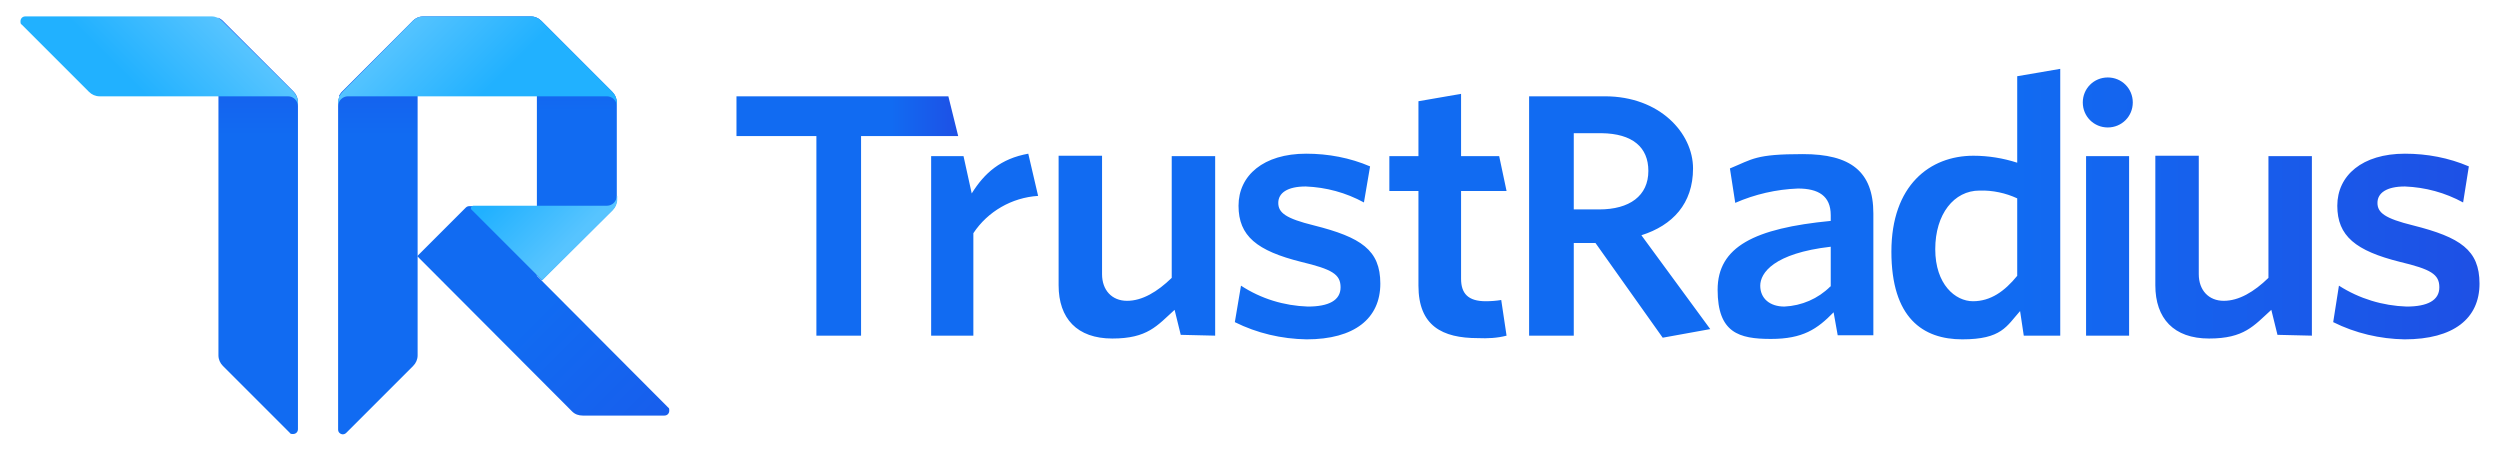
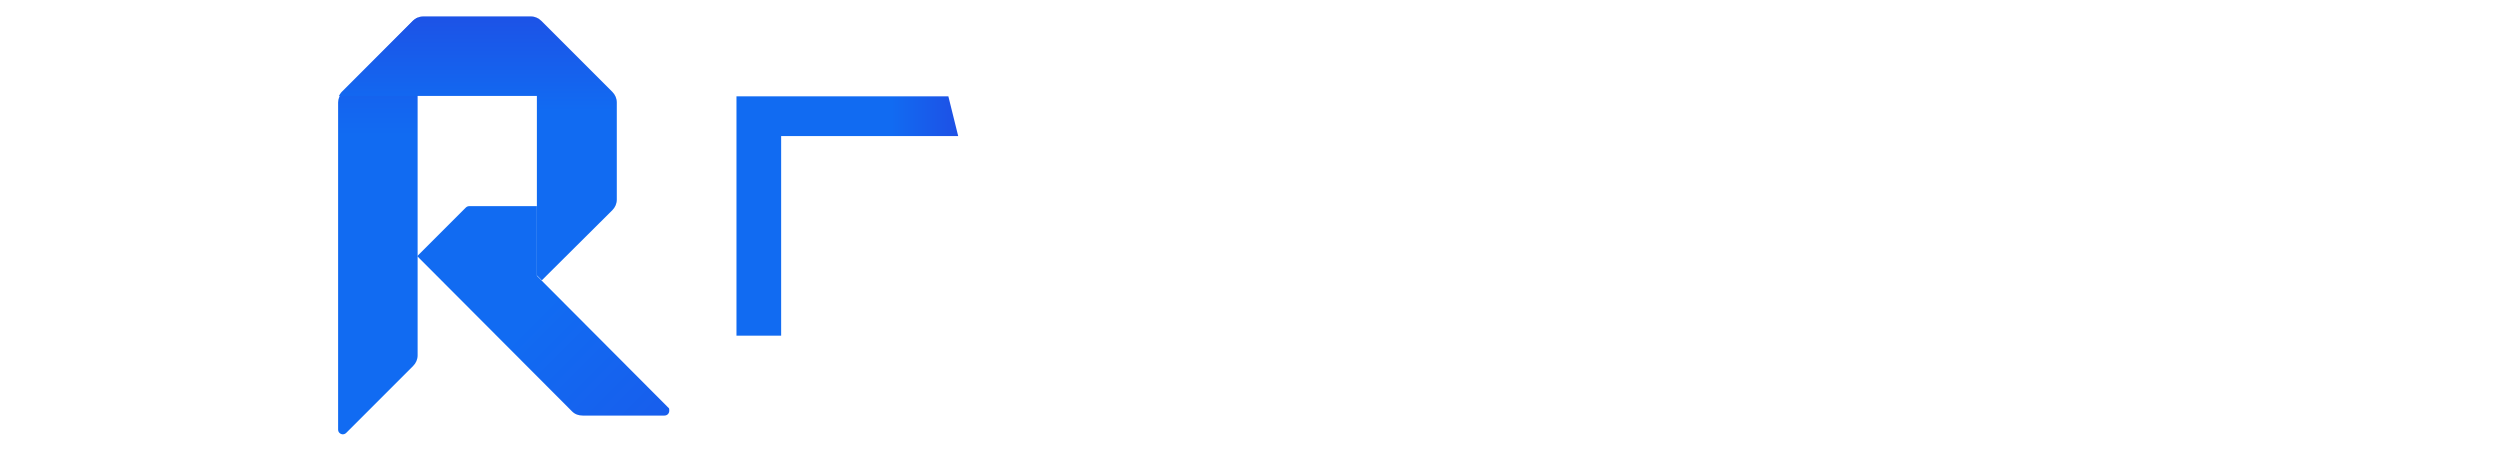
<svg xmlns="http://www.w3.org/2000/svg" id="layer" version="1.1" viewBox="0 0 610 110">
  <defs>
    <style>
      .st0 {
        fill: url(#linear-gradient2);
      }

      .st1 {
        fill: url(#linear-gradient1);
      }

      .st2 {
        fill: url(#linear-gradient3);
      }

      .st3 {
        fill: url(#linear-gradient6);
      }

      .st4 {
        fill: url(#linear-gradient8);
      }

      .st5 {
        fill: url(#linear-gradient7);
      }

      .st6 {
        fill: url(#linear-gradient5);
      }

      .st7 {
        fill: url(#linear-gradient4);
      }

      .st8 {
        fill: url(#linear-gradient);
      }
    </style>
    <linearGradient id="linear-gradient" x1="61.9" y1="-123.6" x2="63.2" y2="-123.6" gradientTransform="translate(-1949.8 5309) rotate(-90) scale(84 -16.3)" gradientUnits="userSpaceOnUse">
      <stop offset=".7" stop-color="#116bf2" />
      <stop offset="1" stop-color="#1e50e5" />
    </linearGradient>
    <linearGradient id="linear-gradient1" x1="61.9" y1="-124" x2="63.2" y2="-124" gradientTransform="translate(-1925.8 5309) rotate(-90) scale(84 -16.3)" gradientUnits="userSpaceOnUse">
      <stop offset=".7" stop-color="#116bf2" />
      <stop offset="1" stop-color="#1e50e5" />
    </linearGradient>
    <linearGradient id="linear-gradient2" x1="73.8" y1="-133" x2="75.1" y2="-133" gradientTransform="translate(3480.7 -9075.1) rotate(45) scale(55.2 -66.4)" gradientUnits="userSpaceOnUse">
      <stop offset=".4" stop-color="#116bf2" />
      <stop offset="1" stop-color="#185dec" />
    </linearGradient>
    <linearGradient id="linear-gradient3" x1="58.6" y1="-126.1" x2="59.8" y2="-126.1" gradientTransform="translate(-7034.2 3188.8) rotate(-90) scale(53.3 -56.7)" gradientUnits="userSpaceOnUse">
      <stop offset=".6" stop-color="#116bf2" />
      <stop offset="1" stop-color="#1e50e5" />
    </linearGradient>
    <linearGradient id="linear-gradient4" x1="85.1" y1="-113.8" x2="86.3" y2="-113.8" gradientTransform="translate(3233.5 463.1) rotate(135) scale(22.6 -22.6)" gradientUnits="userSpaceOnUse">
      <stop offset="0" stop-color="#59c5ff" />
      <stop offset="1" stop-color="#21b1ff" />
    </linearGradient>
    <linearGradient id="linear-gradient5" x1="81.9" y1="-144.4" x2="83.1" y2="-144.4" gradientTransform="translate(1098 -3613) rotate(45) scale(22.6 -22.6)" gradientUnits="userSpaceOnUse">
      <stop offset="0" stop-color="#59c5ff" />
      <stop offset="1" stop-color="#21b1ff" />
    </linearGradient>
    <linearGradient id="linear-gradient6" x1="48.8" y1="-105.1" x2="50" y2="-105.1" gradientTransform="translate(-533.5 1905) rotate(-135) scale(17 -17)" gradientUnits="userSpaceOnUse">
      <stop offset="0" stop-color="#57c4ff" />
      <stop offset="1" stop-color="#21b1ff" />
    </linearGradient>
    <linearGradient id="linear-gradient7" x1="227.2" y1="70.2" x2="605" y2="70.2" gradientTransform="translate(0 120) scale(1 -1)" gradientUnits="userSpaceOnUse">
      <stop offset=".7" stop-color="#116bf2" />
      <stop offset="1" stop-color="#1e50e5" />
    </linearGradient>
    <linearGradient id="linear-gradient8" x1="179.7" y1="67.3" x2="233.8" y2="67.3" gradientTransform="translate(0 120) scale(1 -1)" gradientUnits="userSpaceOnUse">
      <stop offset=".7" stop-color="#116bf2" />
      <stop offset="1" stop-color="#1e50e5" />
    </linearGradient>
  </defs>
-   <path class="st8" d="M53.2,4.3c.4.2.8.4,1.1.7l17.3,17.3c.7.7,1.1,1.6,1.1,2.6v79.8c0,.7-.5,1.2-1.2,1.2s-.6-.1-.8-.3l-16.3-16.3c-.7-.7-1.1-1.6-1.1-2.6V4.3h0Z" />
  <path class="st1" d="M100.8,5.1c.3-.3.7-.6,1.1-.8v82.4c0,1-.4,1.9-1.1,2.6l-16.3,16.3c-.5.5-1.2.5-1.7,0-.2-.2-.3-.5-.3-.8V25c0-.9.4-1.9,1.1-2.5h0l17.2-17.4h0Z" />
  <path class="st0" d="M132.2,68.5l-1.2-1.2v-17h-16.5c-.3,0-.6.1-.9.4h0l-11.8,11.8,37.8,37.9h0c.7.7,1.6,1,2.6,1h19.9c.7,0,1.2-.5,1.2-1.2s-.1-.6-.3-.8l-30.8-30.9Z" />
  <path class="st2" d="M103.3,4c-1,0-1.9.4-2.6,1.1h0l-17.3,17.3h0c-.3.3-.5.7-.7,1h48.3v43.8l1.2,1.2,17.2-17.1c.7-.7,1.1-1.6,1.1-2.6v-23.7c0-1-.4-1.9-1.1-2.6l-17.3-17.3c-.7-.7-1.6-1.1-2.6-1.1h-26.2Z" />
-   <path class="st7" d="M54.2,5.1c-.7-.7-1.6-1.1-2.6-1.1H6.2c-.7,0-1.2.5-1.2,1.2s.1.6.4.9l16.3,16.3c.7.7,1.6,1.1,2.6,1.1h46c1.3,0,2.4,1.1,2.4,2.4v-.9c0-1-.4-1.9-1.1-2.6L54.2,5.1Z" />
-   <path class="st6" d="M100.7,5.1c.7-.7,1.6-1.1,2.6-1.1h26.2c1,0,1.9.4,2.6,1.1l17.3,17.3c.7.7,1.1,1.6,1.1,2.6v.9c0-1.3-1.1-2.4-2.4-2.4h-63.2c-1.3,0-2.4,1.1-2.4,2.4v-.9c0-1,.4-1.9,1.1-2.6l17.1-17.3Z" />
-   <path class="st3" d="M150.5,47.8c0,1.3-1.1,2.4-2.4,2.4h-32.6c-.3,0-.6.3-.6.6s.1.3.2.4l17.2,17.2,17.2-17.1c.7-.7,1.1-1.6,1.1-2.6v-.9h0Z" />
-   <path class="st5" d="M605,69.2c0-8.2-4.7-11.3-16.2-14.2-6.9-1.7-8.7-3.1-8.7-5.5s2.2-4,6.7-4c5,.2,9.8,1.5,14.2,3.9l1.4-8.8c-4.9-2.1-10.2-3.1-15.6-3.1-10.4,0-16.5,5.3-16.5,12.7s4.5,11,15.3,13.7c7.5,1.8,9.6,3,9.6,6.2s-2.9,4.7-8,4.7c-5.8-.2-11.5-1.9-16.5-5.1l-1.4,8.9c5.4,2.7,11.4,4.1,17.4,4.2,12,0,18.3-5.1,18.3-13.6ZM564.1,81.9v-43.8h-10.6v29.7c-3.5,3.4-7.2,5.6-10.9,5.6s-6.1-2.6-6.1-6.5v-28.9h-10.6v31.6c0,8.1,4.5,13,13.1,13s10.9-3.1,15.2-7l1.5,6.1,8.4.2ZM519.5,81.9v-43.8h-10.5v43.8h10.5ZM514.3,18.9c3.4,0,6.1,2.7,6.1,6.1s-2.7,6.1-6.1,6.1-6.1-2.7-6.1-6.1,2.7-6.1,6.1-6.1ZM492.2,67.3c-3.1,3.8-6.5,6.2-10.8,6.2s-9.2-4.1-9.2-12.7,4.6-14.3,10.8-14.3c3.2-.1,6.4.6,9.2,1.9v18.9ZM502.7,81.9V16.8l-10.5,1.8v21.1c-3.4-1.1-7-1.7-10.7-1.7-10.6,0-20,7.2-20,23.4s7.7,21.4,17.3,21.4,10.8-3.2,14.1-6.9l.9,6h8.9ZM446.6,69.9c-3,3-7,4.7-11.2,4.9-3.6,0-5.9-2-5.9-5.1s3.3-7.9,17.2-9.5v9.7h-.1ZM457.1,81.9v-29.8c0-10.3-5.6-14.5-17.2-14.5s-12.2,1.2-17.8,3.5l1.3,8.4c4.8-2.1,10-3.3,15.3-3.5,5,0,8,1.8,8,6.5v1.4c-18.6,1.8-27.6,6.3-27.6,16.8s5.2,12,13,12,11.3-2.4,15.3-6.5l1,5.6h8.7ZM417.3,80.3l-16.8-22.9c7.6-2.4,12.6-7.7,12.6-16.3s-8.1-17.6-21.5-17.6h-18.5v58.4h10.9v-22.6h5.3l16.4,23.1,11.6-2.1ZM402.2,41.7c0,6.1-4.6,9.4-12,9.4h-6.2v-18.6h6.8c7.5.1,11.4,3.4,11.4,9.2ZM367.6,81.9l-1.3-8.7c-1.2.2-2.5.3-3.8.3-4.3,0-6-1.9-6-5.5v-21.4h11.1l-1.8-8.5h-9.3v-15.2l-10.4,1.8v13.4h-7.1v8.5h7.1v23.1c0,9.8,5.8,12.8,14.5,12.8,2.4.1,4.7,0,7-.6ZM336.8,69.2c0-8.2-4.7-11.3-16.2-14.2-6.9-1.7-8.7-3.1-8.7-5.5s2.2-4,6.7-4c5,.2,9.8,1.5,14.2,3.9l1.5-8.8c-4.9-2.1-10.2-3.1-15.6-3.1-10.4,0-16.5,5.3-16.5,12.7s4.5,11,15.3,13.7c7.5,1.8,9.6,3,9.6,6.2s-2.9,4.7-8,4.7c-5.8-.2-11.4-1.9-16.3-5.1l-1.5,8.9c5.4,2.7,11.4,4.1,17.5,4.2,11.7,0,18-5.1,18-13.6ZM296.5,81.9v-43.8h-10.6v29.7c-3.5,3.4-7.2,5.6-10.9,5.6s-6.1-2.6-6.1-6.5v-28.9h-10.6v31.6c0,8.1,4.5,13,13.1,13s10.9-3.1,15.2-7l1.5,6.1,8.4.2ZM253.3,47.8l-2.4-10.3c-6.7,1.2-10.7,4.7-13.8,9.7l-2-9.1h-7.9v43.8h10.3v-25c3.5-5.3,9.4-8.7,15.8-9.1Z" />
-   <path class="st4" d="M233.8,33.2l-2.4-9.7h-51.7v9.7h19.5v48.7h10.9v-48.7h23.7Z" />
+   <path class="st4" d="M233.8,33.2l-2.4-9.7h-51.7v9.7v48.7h10.9v-48.7h23.7Z" />
</svg>